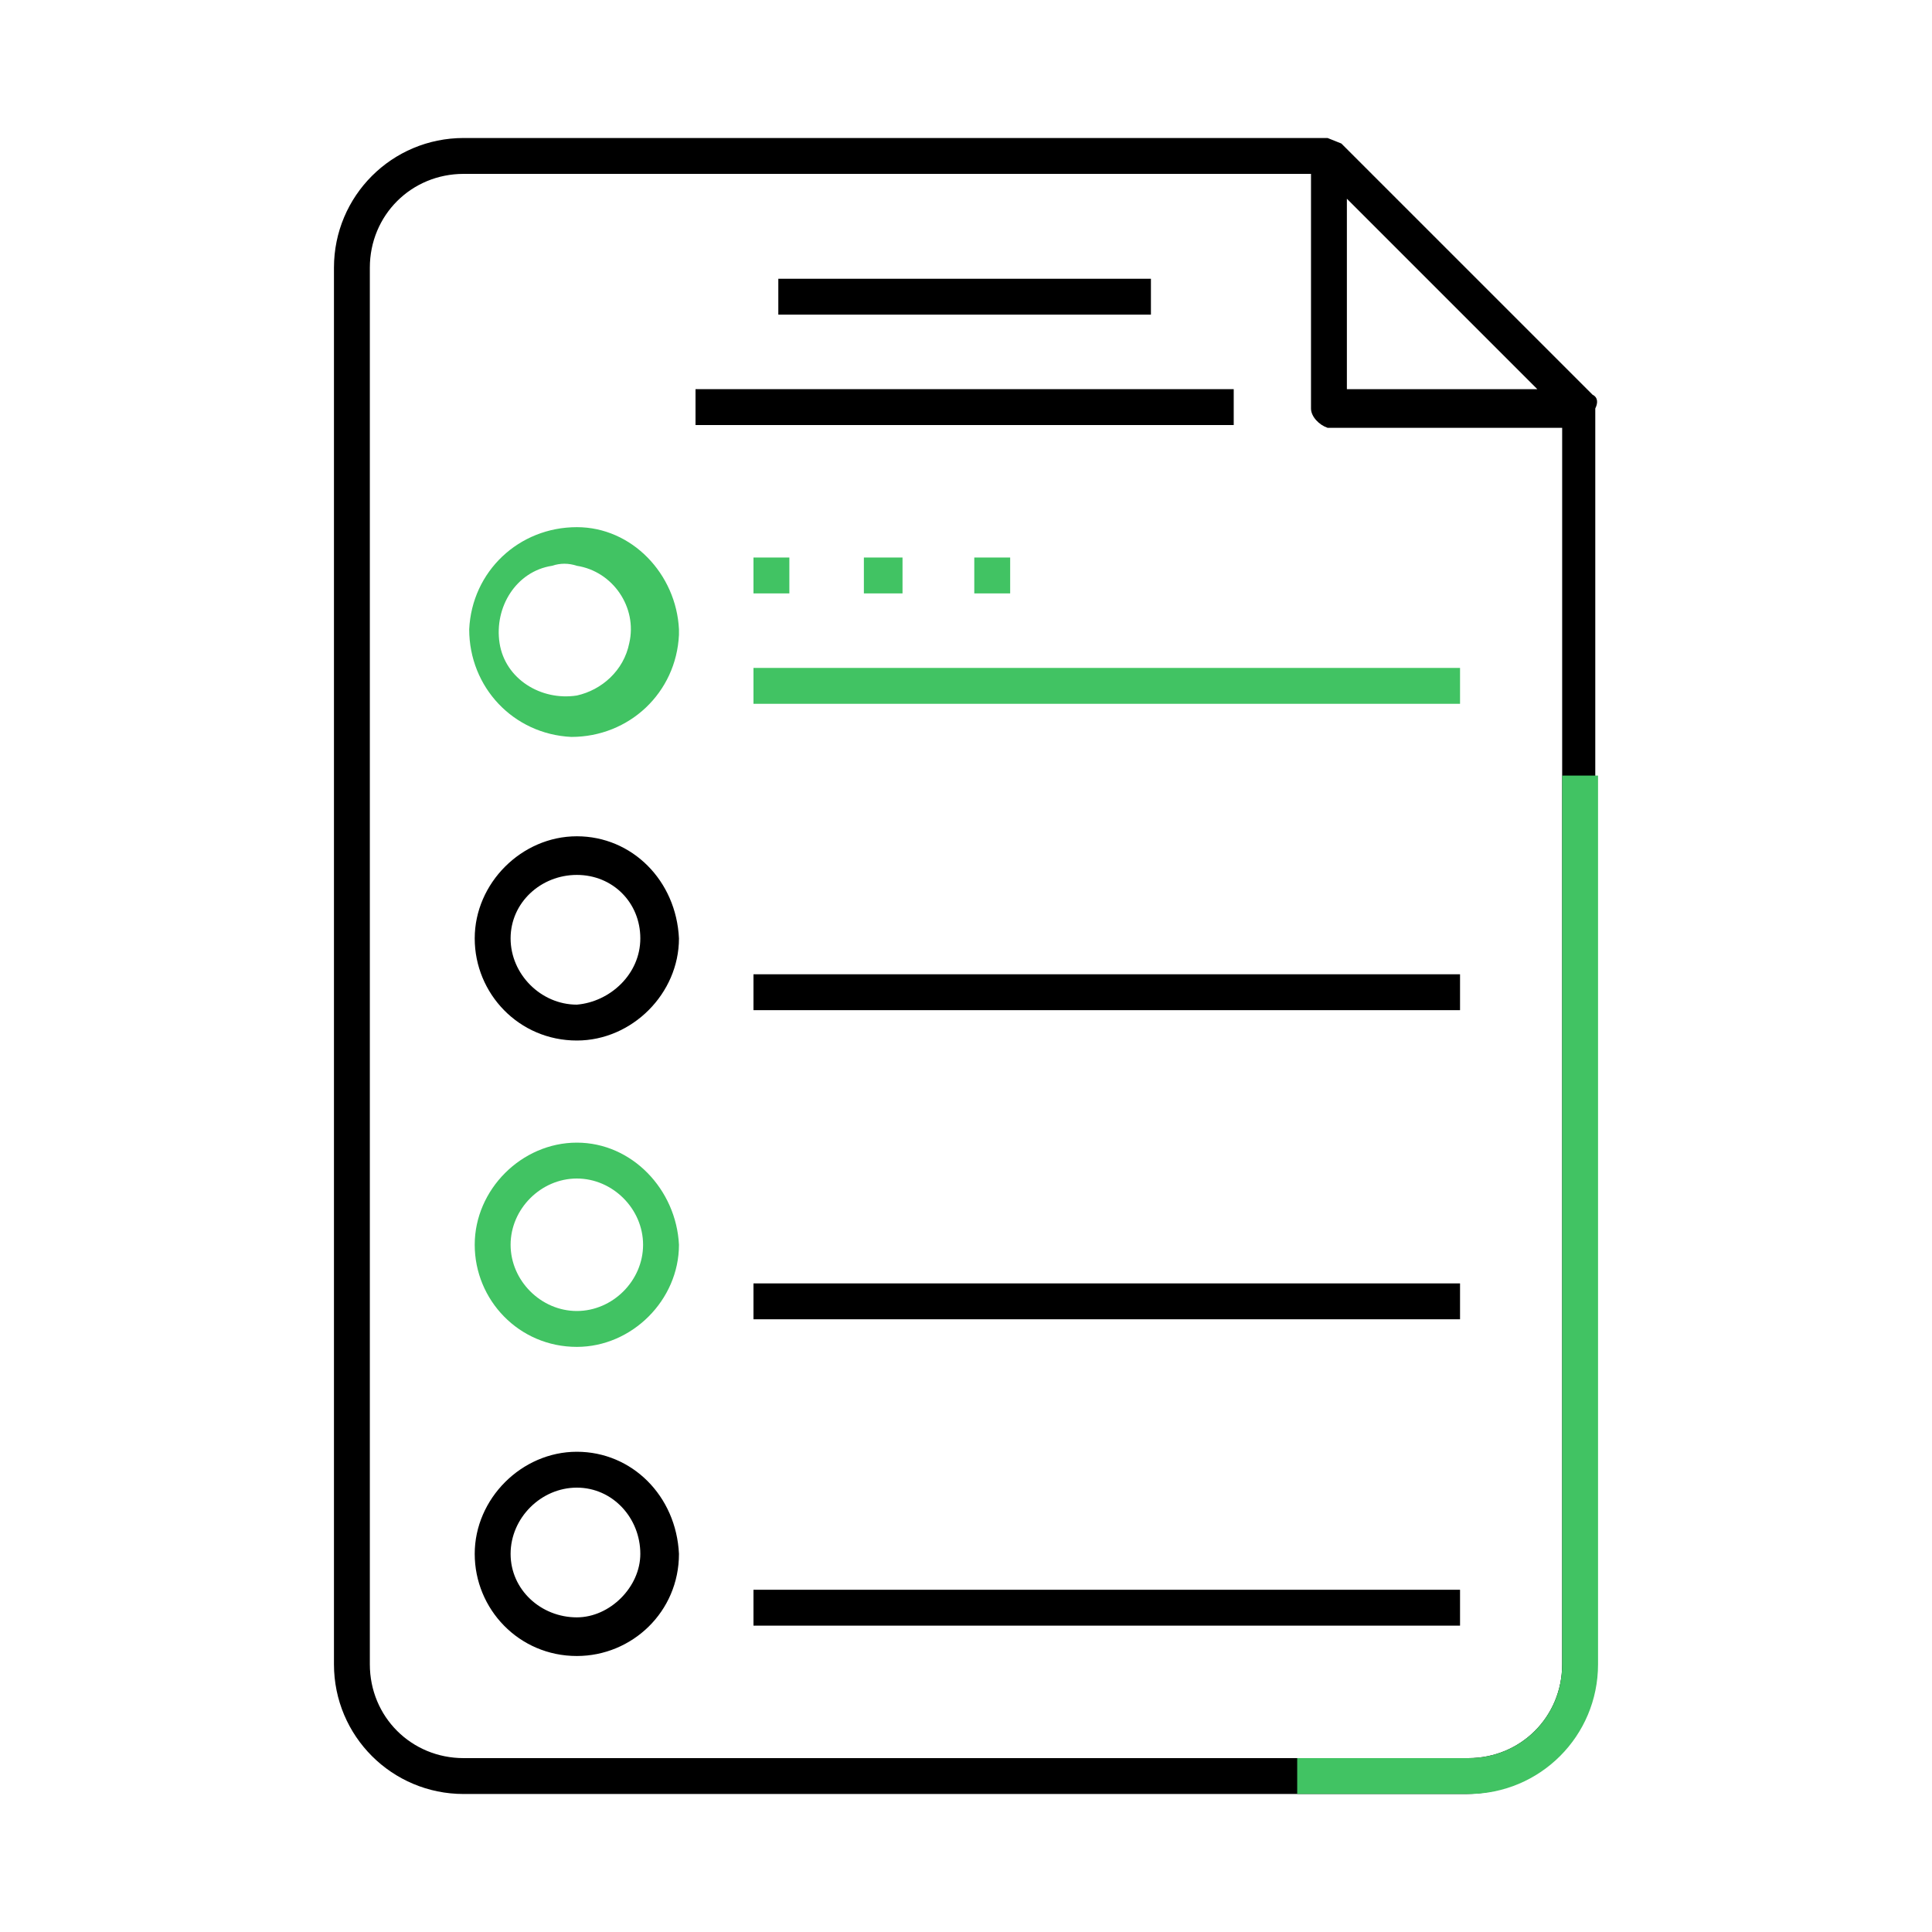
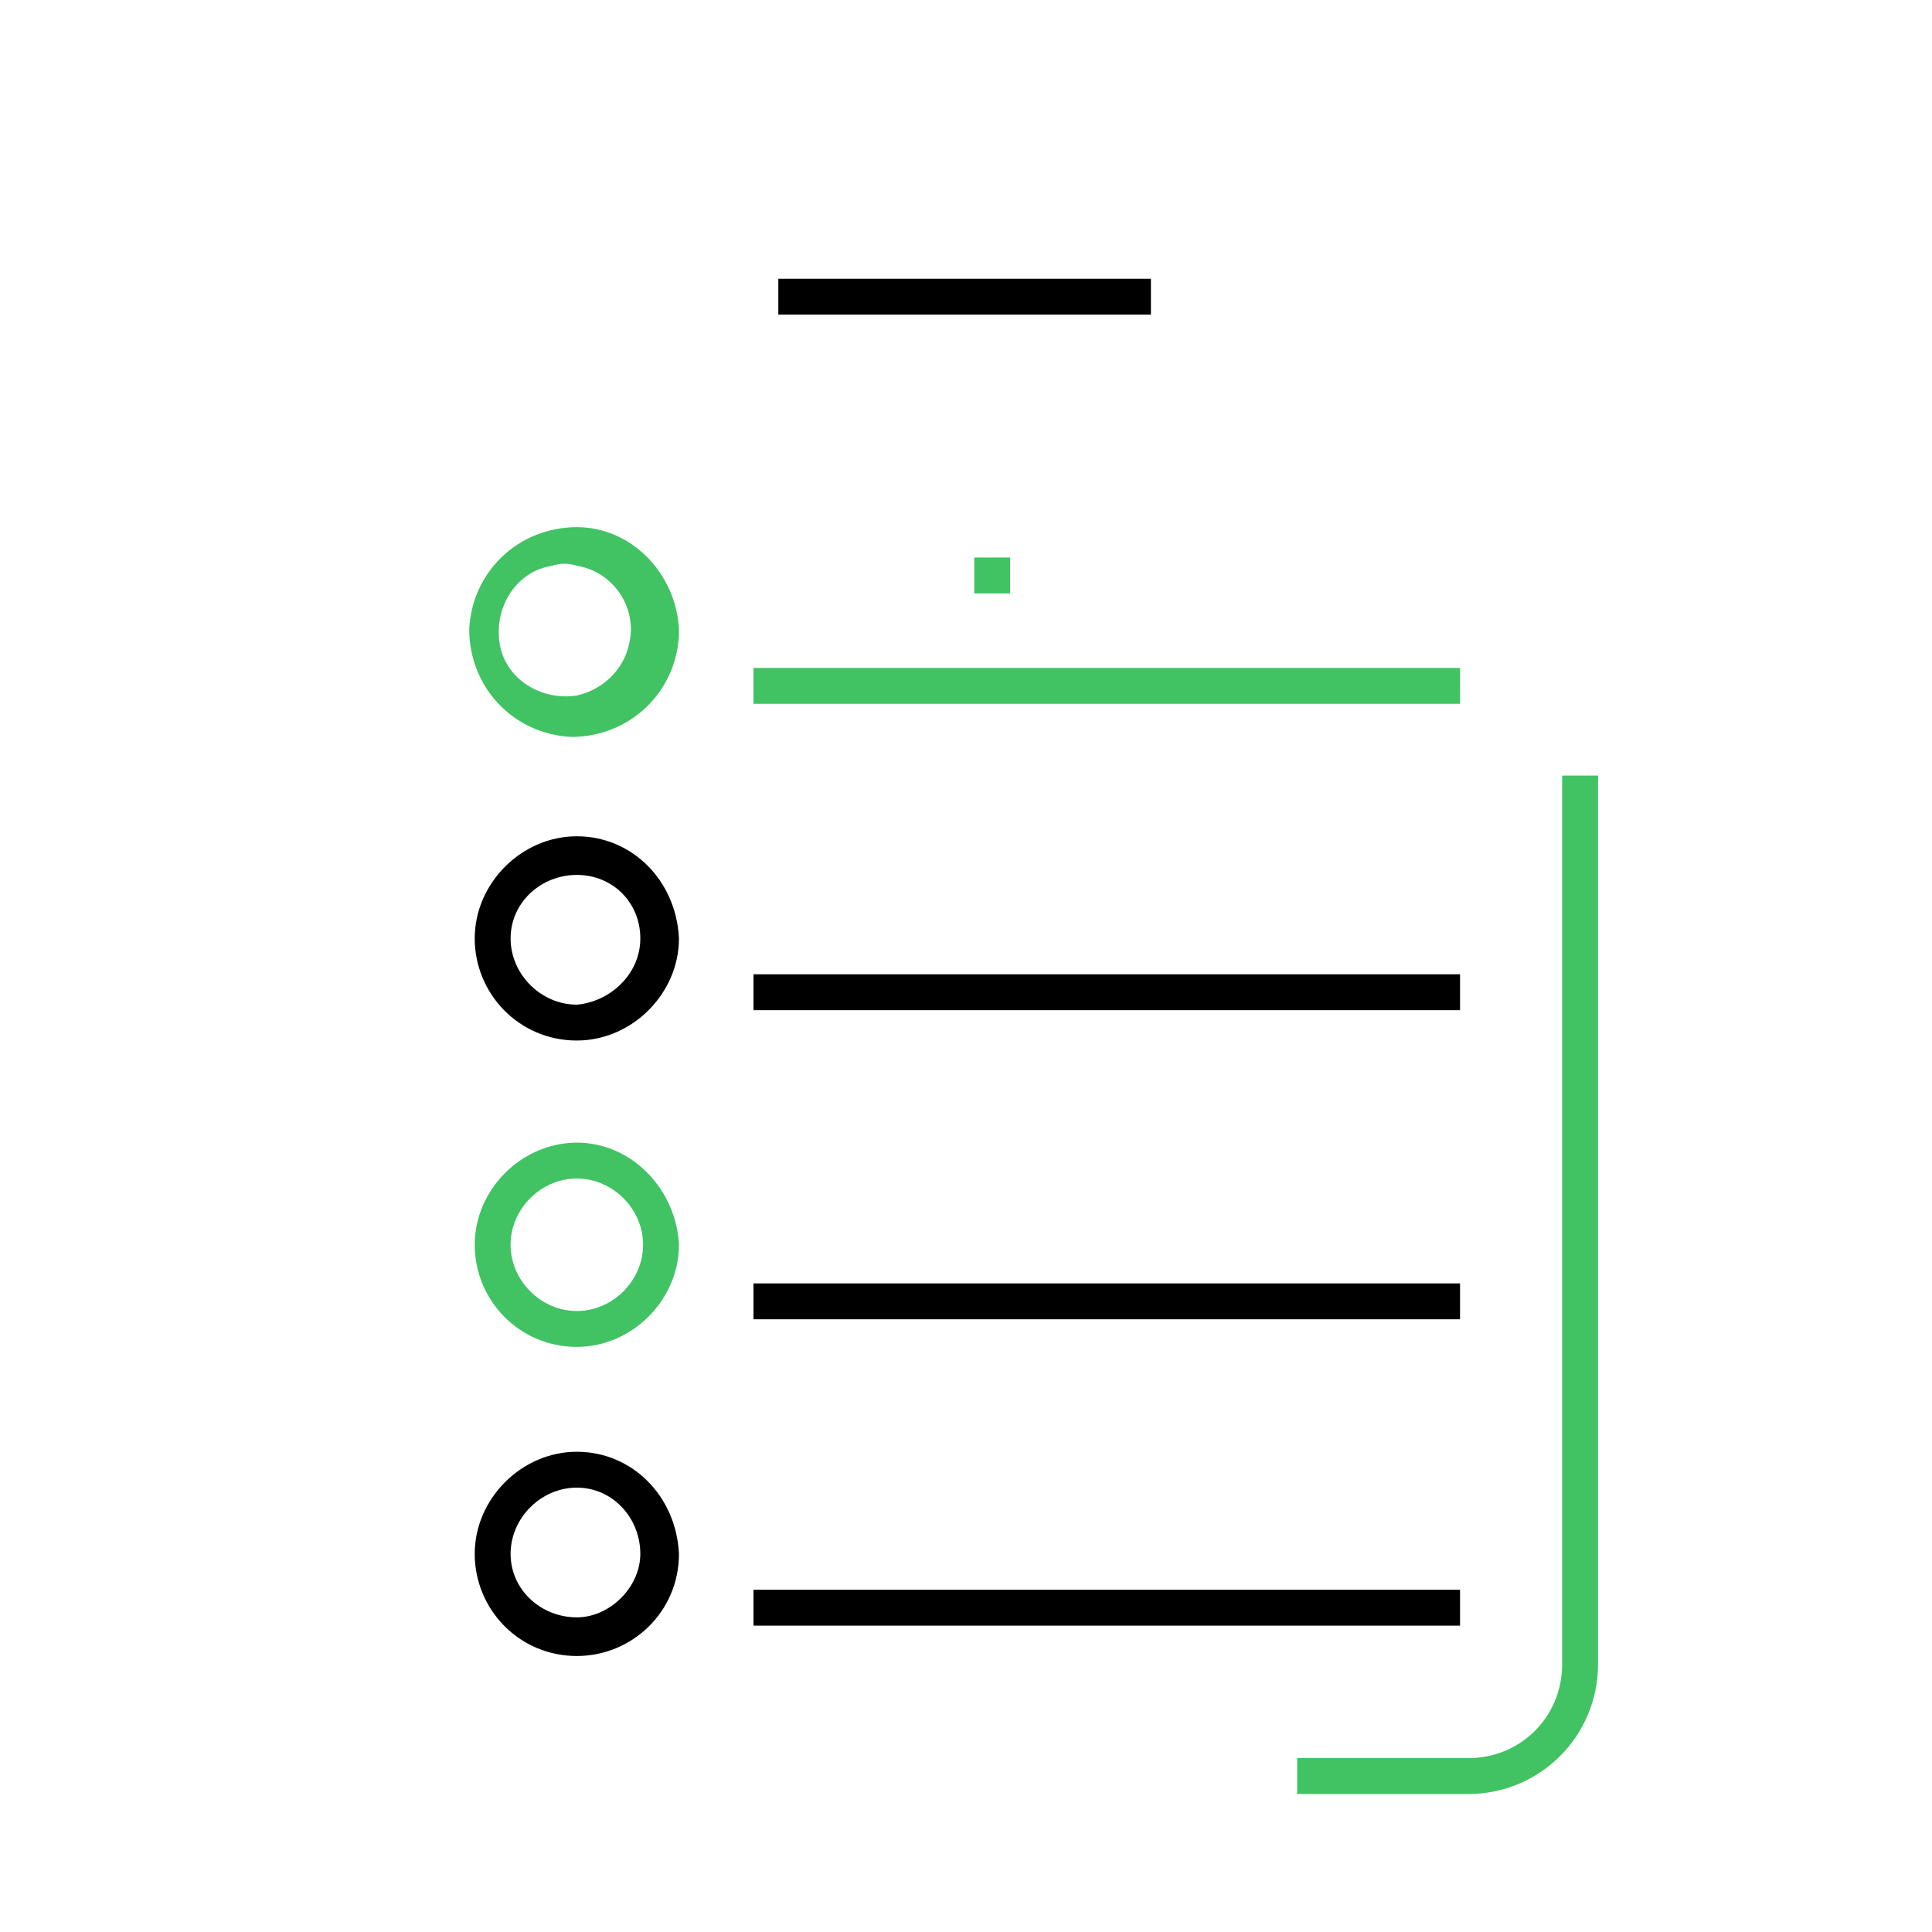
<svg xmlns="http://www.w3.org/2000/svg" version="1.1" id="Layer_1" x="0px" y="0px" width="70px" height="70px" viewBox="0 0 70 70" style="enable-background:new 0 0 70 70;" xml:space="preserve">
  <style type="text/css">
	.st0{fill:#41C363;}
</style>
  <title>1</title>
-   <path d="M57.7,14.3l-9.1-9.1L48.1,5H16.8c-2.6,0-4.7,2.1-4.7,4.7v50.6c0,2.6,2.1,4.7,4.7,4.7h36.3c2.6,0,4.7-2.1,4.7-4.7V14.8  C57.9,14.6,57.9,14.4,57.7,14.3z M48.8,7.2l6.9,6.9h-6.9V7.2z M56.6,60.3c0,1.9-1.5,3.4-3.4,3.4H16.8c-1.9,0-3.4-1.5-3.4-3.4V9.7  c0-1.9,1.5-3.4,3.4-3.4h30.7v8.5c0,0.3,0.3,0.6,0.6,0.7h8.5V60.3z" />
  <path class="st0" d="M20.9,19.1c-2.1,0-3.8,1.6-3.9,3.7c0,2.1,1.6,3.8,3.7,3.9c2.1,0,3.8-1.6,3.9-3.7c0-0.1,0-0.1,0-0.2  C24.5,20.8,22.9,19.1,20.9,19.1z M20.9,25.2c-1.3,0.2-2.6-0.6-2.8-1.9c-0.2-1.3,0.6-2.6,1.9-2.8c0.3-0.1,0.6-0.1,0.9,0  c1.3,0.2,2.2,1.5,1.9,2.8C22.6,24.3,21.8,25,20.9,25.2z" />
  <path d="M20.9,30.3c-2,0-3.7,1.7-3.7,3.7c0,2,1.6,3.7,3.7,3.7c2,0,3.7-1.7,3.7-3.7l0,0C24.5,31.9,22.9,30.3,20.9,30.3z M20.9,36.4  c-1.3,0-2.4-1.1-2.4-2.4c0-1.3,1.1-2.3,2.4-2.3c1.3,0,2.3,1,2.3,2.3l0,0C23.2,35.3,22.1,36.3,20.9,36.4z" />
  <path class="st0" d="M20.9,41.4c-2,0-3.7,1.7-3.7,3.7c0,2,1.6,3.7,3.7,3.7c2,0,3.7-1.7,3.7-3.7l0,0C24.5,43.1,22.9,41.4,20.9,41.4z   M20.9,47.5c-1.3,0-2.4-1.1-2.4-2.4c0-1.3,1.1-2.4,2.4-2.4c1.3,0,2.4,1.1,2.4,2.4C23.3,46.4,22.2,47.5,20.9,47.5z" />
  <path d="M20.9,52.6c-2,0-3.7,1.7-3.7,3.7c0,2,1.6,3.7,3.7,3.7c2,0,3.7-1.6,3.7-3.7l0,0C24.5,54.2,22.9,52.6,20.9,52.6z M20.9,58.6  c-1.3,0-2.4-1-2.4-2.3c0-1.3,1.1-2.4,2.4-2.4c1.3,0,2.3,1.1,2.3,2.4C23.2,57.5,22.1,58.6,20.9,58.6L20.9,58.6z" />
  <rect x="27.3" y="24.2" class="st0" width="25.6" height="1.3" />
  <rect x="28.2" y="10.1" width="13.5" height="1.3" />
-   <rect x="25.2" y="14.1" width="19.5" height="1.3" />
  <rect x="27.3" y="35.3" width="25.6" height="1.3" />
  <rect x="27.3" y="46.5" width="25.6" height="1.3" />
  <rect x="27.3" y="57.6" width="25.6" height="1.3" />
  <rect x="35.3" y="20.2" class="st0" width="1.3" height="1.3" />
-   <rect x="31.3" y="20.2" class="st0" width="1.4" height="1.3" />
-   <rect x="27.3" y="20.2" class="st0" width="1.3" height="1.3" />
  <path class="st0" d="M56.6,28.1v32.2c0,1.9-1.5,3.4-3.4,3.4H47V65h6.2c2.6,0,4.7-2.1,4.7-4.7V28.1H56.6z" />
</svg>